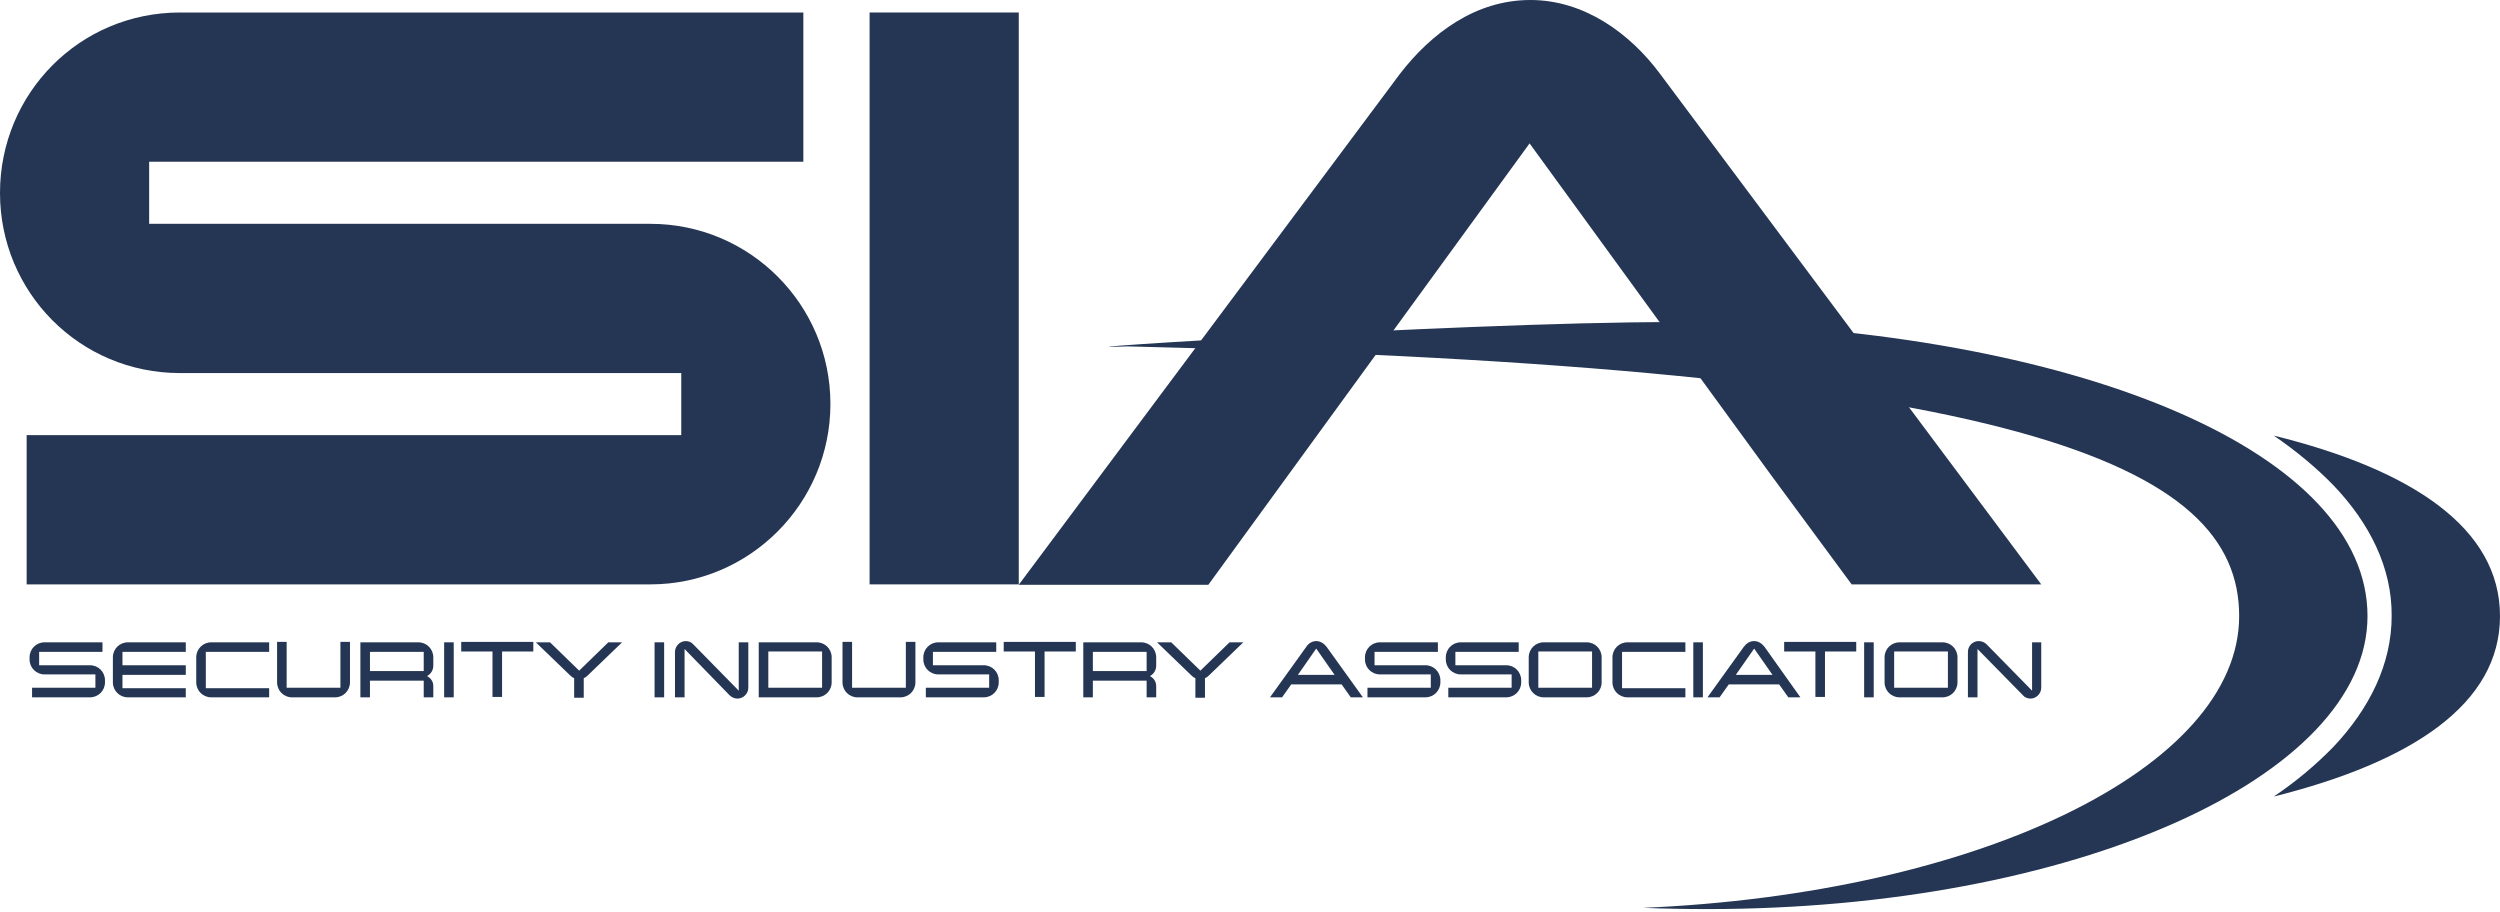
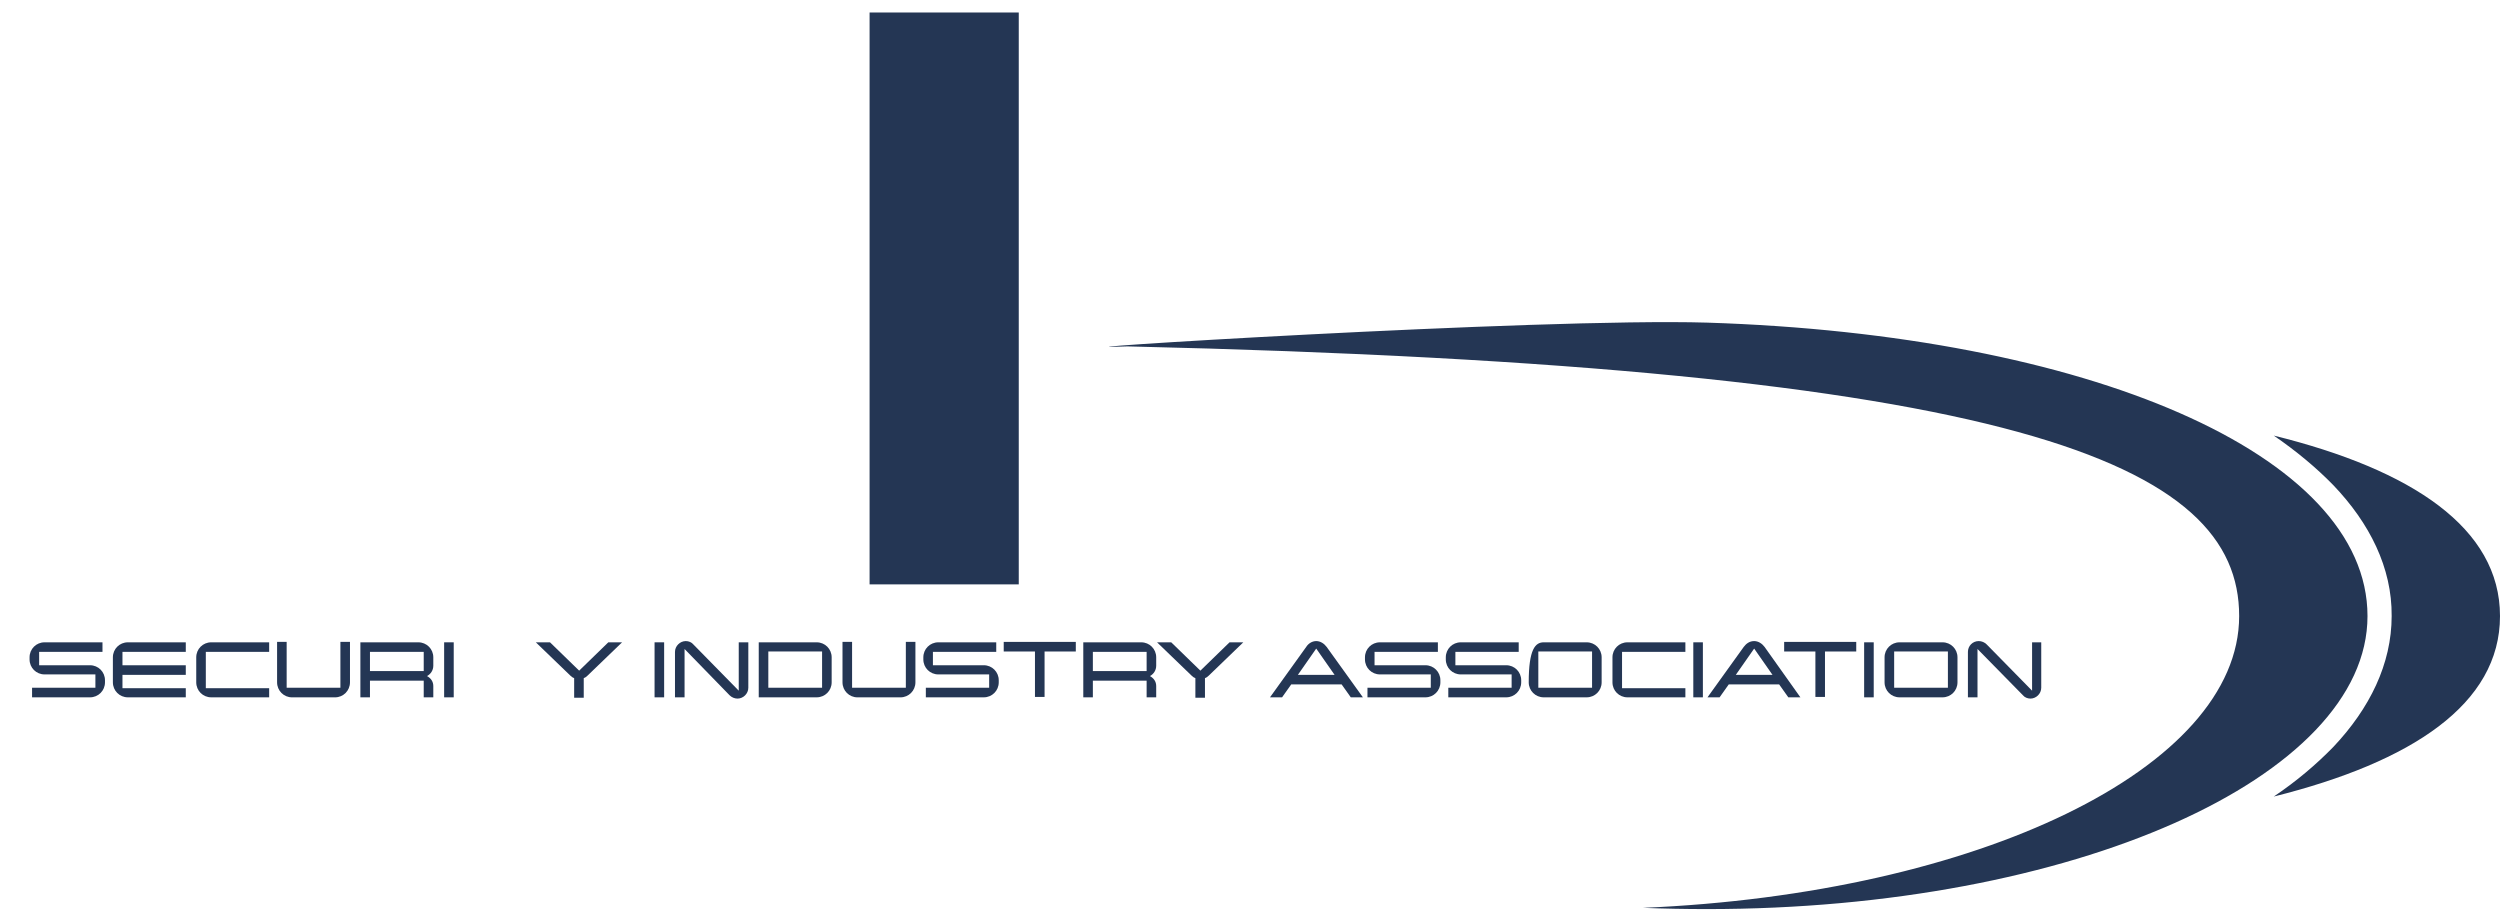
<svg xmlns="http://www.w3.org/2000/svg" width="137" height="50" viewBox="0 0 137 50" fill="none">
-   <path d="M35.643 32.024H1.461V23.847H37.333V20.444H9.864C4.361 20.444 0 16.012 0 10.576C0 5.117 4.361 0.685 9.864 0.685H44.023V8.863H8.174V12.266H35.643C41.1 12.266 45.507 16.698 45.507 22.134C45.507 27.593 41.077 32.024 35.643 32.024Z" fill="#243654" />
  <path d="M55.828 32.024H47.653V0.685H55.828V32.024Z" fill="#243654" />
-   <path d="M91.082 17.84L83.821 7.858L66.216 32.047H55.827L76.72 4.043C78.432 1.827 80.853 0 83.867 0C86.812 0 89.324 1.827 90.968 4.043L111.86 32.024H101.471L97.041 26.017" fill="#243654" />
  <path d="M124.602 23.87C125.835 24.715 126.931 25.628 127.867 26.588C129.853 28.666 131.086 31.11 131.063 33.76C131.063 36.387 129.853 38.831 127.867 40.932C126.931 41.892 125.857 42.806 124.602 43.651C132.182 41.755 137 38.58 137 33.76C137 28.941 132.182 25.743 124.602 23.87Z" fill="#243654" />
  <path d="M93.548 17.68C84.46 17.405 54.96 19.256 61.787 18.982C110.719 20.124 122.706 25.423 122.706 33.76C122.706 42.098 108.367 48.973 90.032 49.75C91.196 49.795 92.361 49.818 93.548 49.818C113.55 49.818 129.739 42.623 129.739 33.76C129.739 24.875 114.372 18.342 93.548 17.68Z" fill="#243654" />
  <path d="M5.753 37.392C5.753 37.849 5.388 38.214 4.931 38.214H1.757V37.689H5.228V36.958H2.442C1.985 36.958 1.62 36.592 1.62 36.136V36.021C1.62 35.564 1.985 35.199 2.442 35.199H5.616V35.724H2.145V36.455H4.931C5.388 36.455 5.753 36.821 5.753 37.278V37.392Z" fill="#243654" />
  <path d="M10.181 38.214H7.008C6.551 38.214 6.186 37.849 6.186 37.392V36.021C6.186 35.564 6.551 35.199 7.008 35.199H10.181V35.724H6.711V36.455H10.181V36.981H6.711V37.712H10.181V38.214Z" fill="#243654" />
  <path d="M14.75 38.214H11.576C11.119 38.214 10.754 37.849 10.754 37.392V36.021C10.754 35.564 11.119 35.199 11.576 35.199H14.75V35.724H11.279V37.712H14.75V38.214Z" fill="#243654" />
  <path d="M19.179 37.392C19.179 37.849 18.814 38.215 18.357 38.215H16.006C15.549 38.215 15.184 37.849 15.184 37.392V35.176H15.709V37.689H18.654V35.176H19.179V37.392Z" fill="#243654" />
  <path d="M23.745 38.214H23.22V37.3H20.274V38.214H19.749V35.199H22.923C23.38 35.199 23.745 35.564 23.745 36.021V36.478C23.745 36.729 23.608 36.935 23.402 37.049C23.608 37.163 23.745 37.346 23.745 37.597V38.214ZM23.22 36.775V35.724H20.274V36.775H23.22Z" fill="#243654" />
  <path d="M24.864 38.214H24.339V35.199H24.864V38.214Z" fill="#243654" />
-   <path d="M29.226 35.702H27.513V38.192H26.988V35.702H25.275V35.176H29.226V35.702Z" fill="#243654" />
  <path d="M34.09 35.199L32.195 37.026C32.126 37.095 32.058 37.141 31.989 37.163V38.237H31.464V37.163C31.395 37.141 31.327 37.095 31.258 37.026L29.363 35.199H30.14L31.738 36.752L33.336 35.199H34.09Z" fill="#243654" />
  <path d="M36.395 38.214H35.87V35.199H36.395V38.214Z" fill="#243654" />
  <path d="M41.008 35.199V37.689C41.008 38.009 40.734 38.283 40.414 38.283C40.254 38.283 40.095 38.214 39.98 38.1L37.514 35.565V38.214H36.989V35.724C36.989 35.405 37.263 35.131 37.583 35.131C37.743 35.131 37.903 35.199 37.994 35.313L40.483 37.849V35.199H41.008Z" fill="#243654" />
  <path d="M45.575 37.392C45.575 37.849 45.21 38.214 44.753 38.214H41.579V35.199H44.753C45.21 35.199 45.575 35.564 45.575 36.021V37.392ZM45.05 37.689V35.702H42.104V37.689H45.05Z" fill="#243654" />
  <path d="M50.165 37.392C50.165 37.849 49.799 38.215 49.343 38.215H46.991C46.534 38.215 46.169 37.849 46.169 37.392V35.176H46.694V37.689H49.64V35.176H50.165V37.392Z" fill="#243654" />
  <path d="M54.731 37.392C54.731 37.849 54.366 38.214 53.91 38.214H50.736V37.689H54.206V36.958H51.421C50.964 36.958 50.599 36.592 50.599 36.136V36.021C50.599 35.564 50.964 35.199 51.421 35.199H54.594V35.724H51.124V36.455H53.91C54.366 36.455 54.731 36.821 54.731 37.278V37.392Z" fill="#243654" />
  <path d="M58.954 35.702H57.242V38.192H56.716V35.702H55.004V35.176H58.954V35.702Z" fill="#243654" />
  <path d="M63.36 38.214H62.835V37.3H59.889V38.214H59.364V35.199H62.538C62.995 35.199 63.36 35.564 63.36 36.021V36.478C63.36 36.729 63.223 36.935 63.018 37.049C63.223 37.163 63.36 37.346 63.36 37.597V38.214ZM62.835 36.775V35.724H59.889V36.775H62.835Z" fill="#243654" />
  <path d="M68.133 35.199L66.238 37.026C66.169 37.095 66.101 37.141 66.032 37.163V38.237H65.507V37.163C65.438 37.141 65.37 37.095 65.301 37.026L63.406 35.199H64.183L65.781 36.752L67.379 35.199H68.133Z" fill="#243654" />
  <path d="M74.687 38.214H74.024L73.522 37.506H70.759L70.257 38.214H69.595L71.581 35.45C71.695 35.268 71.901 35.131 72.129 35.131C72.358 35.131 72.563 35.268 72.7 35.45L74.687 38.214ZM73.134 36.981L72.129 35.542L71.125 36.981H73.134Z" fill="#243654" />
  <path d="M78.933 37.392C78.933 37.849 78.567 38.214 78.111 38.214H74.937V37.689H78.407V36.958H75.622C75.165 36.958 74.8 36.592 74.8 36.136V36.021C74.8 35.564 75.165 35.199 75.622 35.199H78.796V35.724H75.325V36.455H78.111C78.567 36.455 78.933 36.821 78.933 37.278V37.392Z" fill="#243654" />
  <path d="M83.362 37.392C83.362 37.849 82.997 38.214 82.54 38.214H79.367V37.689H82.837V36.958H80.052C79.595 36.958 79.23 36.592 79.23 36.136V36.021C79.23 35.564 79.595 35.199 80.052 35.199H83.225V35.724H79.755V36.455H82.54C82.997 36.455 83.362 36.821 83.362 37.278V37.392Z" fill="#243654" />
-   <path d="M87.77 37.392C87.77 37.849 87.405 38.214 86.948 38.214H84.596C84.14 38.214 83.774 37.849 83.774 37.392V36.021C83.774 35.564 84.14 35.199 84.596 35.199H86.948C87.405 35.199 87.77 35.564 87.77 36.021V37.392ZM87.245 37.689V35.702H84.3V37.689H87.245Z" fill="#243654" />
+   <path d="M87.77 37.392C87.77 37.849 87.405 38.214 86.948 38.214H84.596C84.14 38.214 83.774 37.849 83.774 37.392C83.774 35.564 84.14 35.199 84.596 35.199H86.948C87.405 35.199 87.77 35.564 87.77 36.021V37.392ZM87.245 37.689V35.702H84.3V37.689H87.245Z" fill="#243654" />
  <path d="M92.359 38.214H89.185C88.729 38.214 88.363 37.849 88.363 37.392V36.021C88.363 35.564 88.729 35.199 89.185 35.199H92.359V35.724H88.888V37.712H92.359V38.214Z" fill="#243654" />
  <path d="M93.318 38.214H92.793V35.199H93.318V38.214Z" fill="#243654" />
  <path d="M98.662 38.214H98L97.498 37.506H94.735L94.233 38.214H93.57L95.557 35.45C95.694 35.268 95.876 35.131 96.128 35.131C96.356 35.131 96.561 35.268 96.698 35.45L98.662 38.214ZM97.132 36.981L96.128 35.542L95.123 36.981H97.132Z" fill="#243654" />
  <path d="M101.722 35.702H100.009V38.192H99.484V35.702H97.772V35.176H101.722V35.702Z" fill="#243654" />
  <path d="M102.68 38.214H102.155V35.199H102.68V38.214Z" fill="#243654" />
  <path d="M107.27 37.392C107.27 37.849 106.905 38.214 106.448 38.214H104.096C103.64 38.214 103.274 37.849 103.274 37.392V36.021C103.274 35.564 103.64 35.199 104.096 35.199H106.448C106.905 35.199 107.27 35.564 107.27 36.021V37.392ZM106.745 37.689V35.702H103.8V37.689H106.745Z" fill="#243654" />
  <path d="M111.86 35.199V37.689C111.86 38.009 111.586 38.283 111.267 38.283C111.107 38.283 110.947 38.214 110.856 38.1L108.367 35.565V38.214H107.842V35.724C107.842 35.405 108.093 35.131 108.435 35.131C108.595 35.131 108.755 35.199 108.869 35.313L111.358 37.849V35.199H111.86Z" fill="#243654" />
</svg>